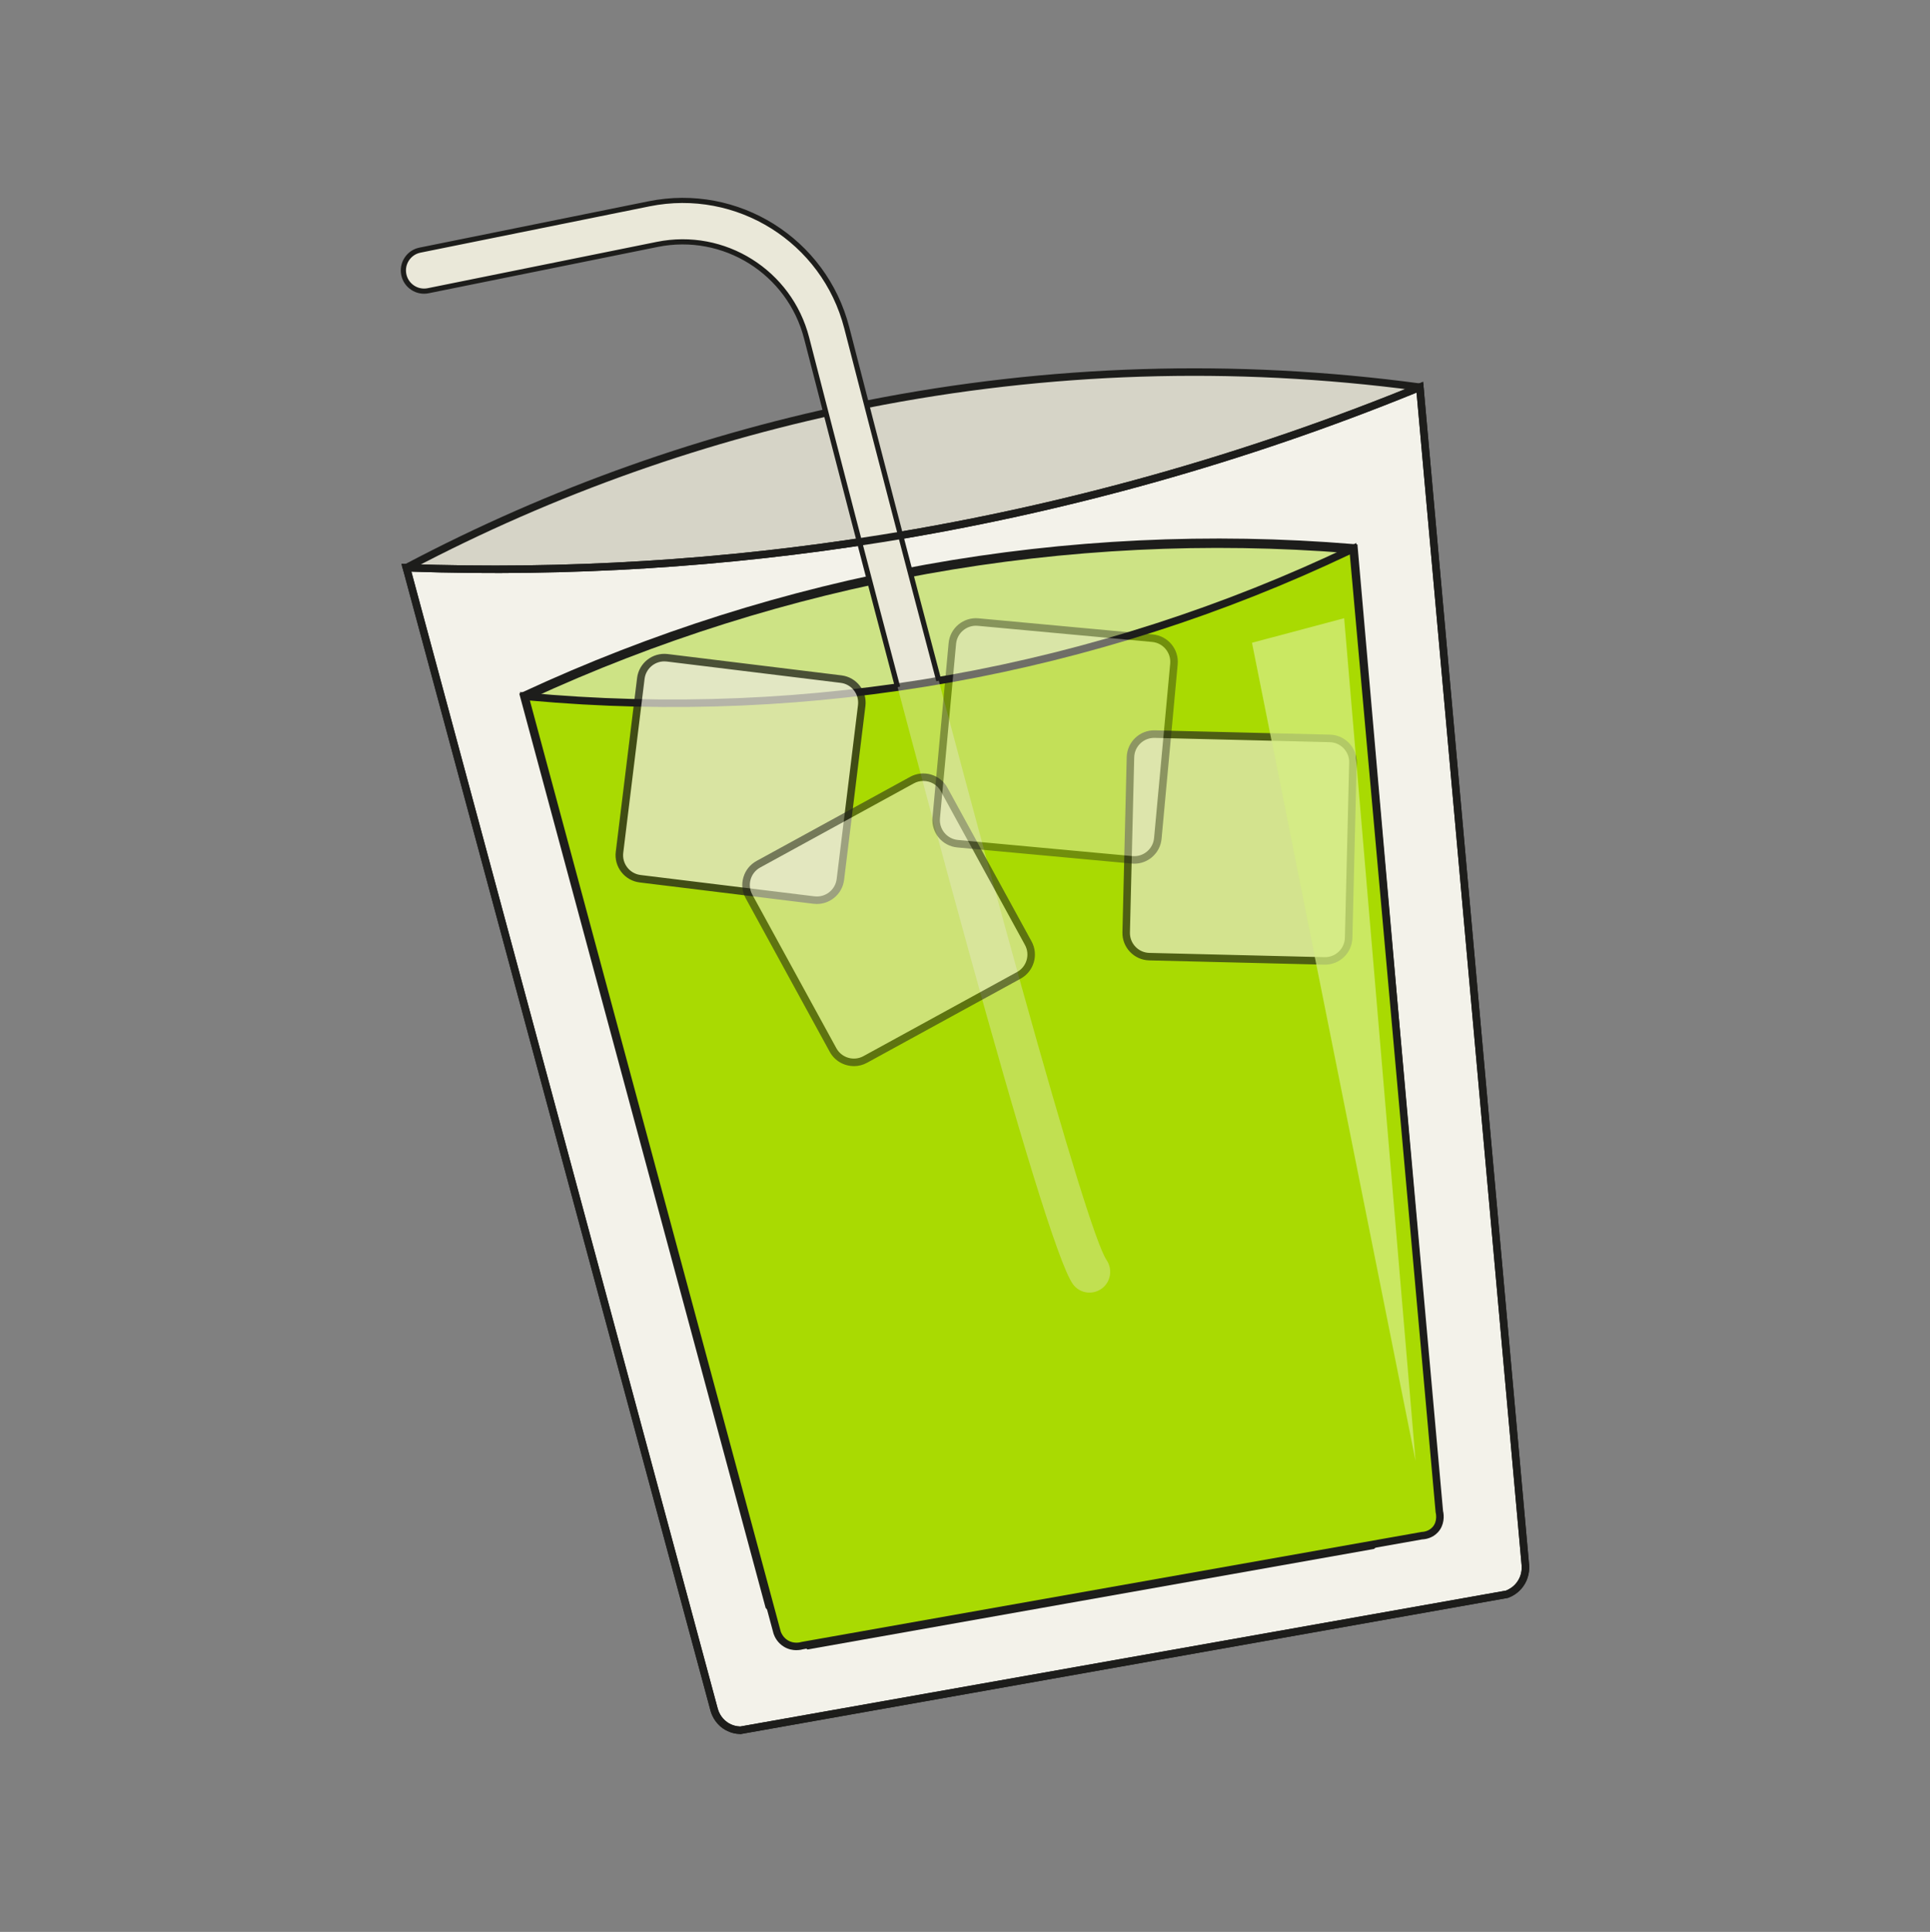
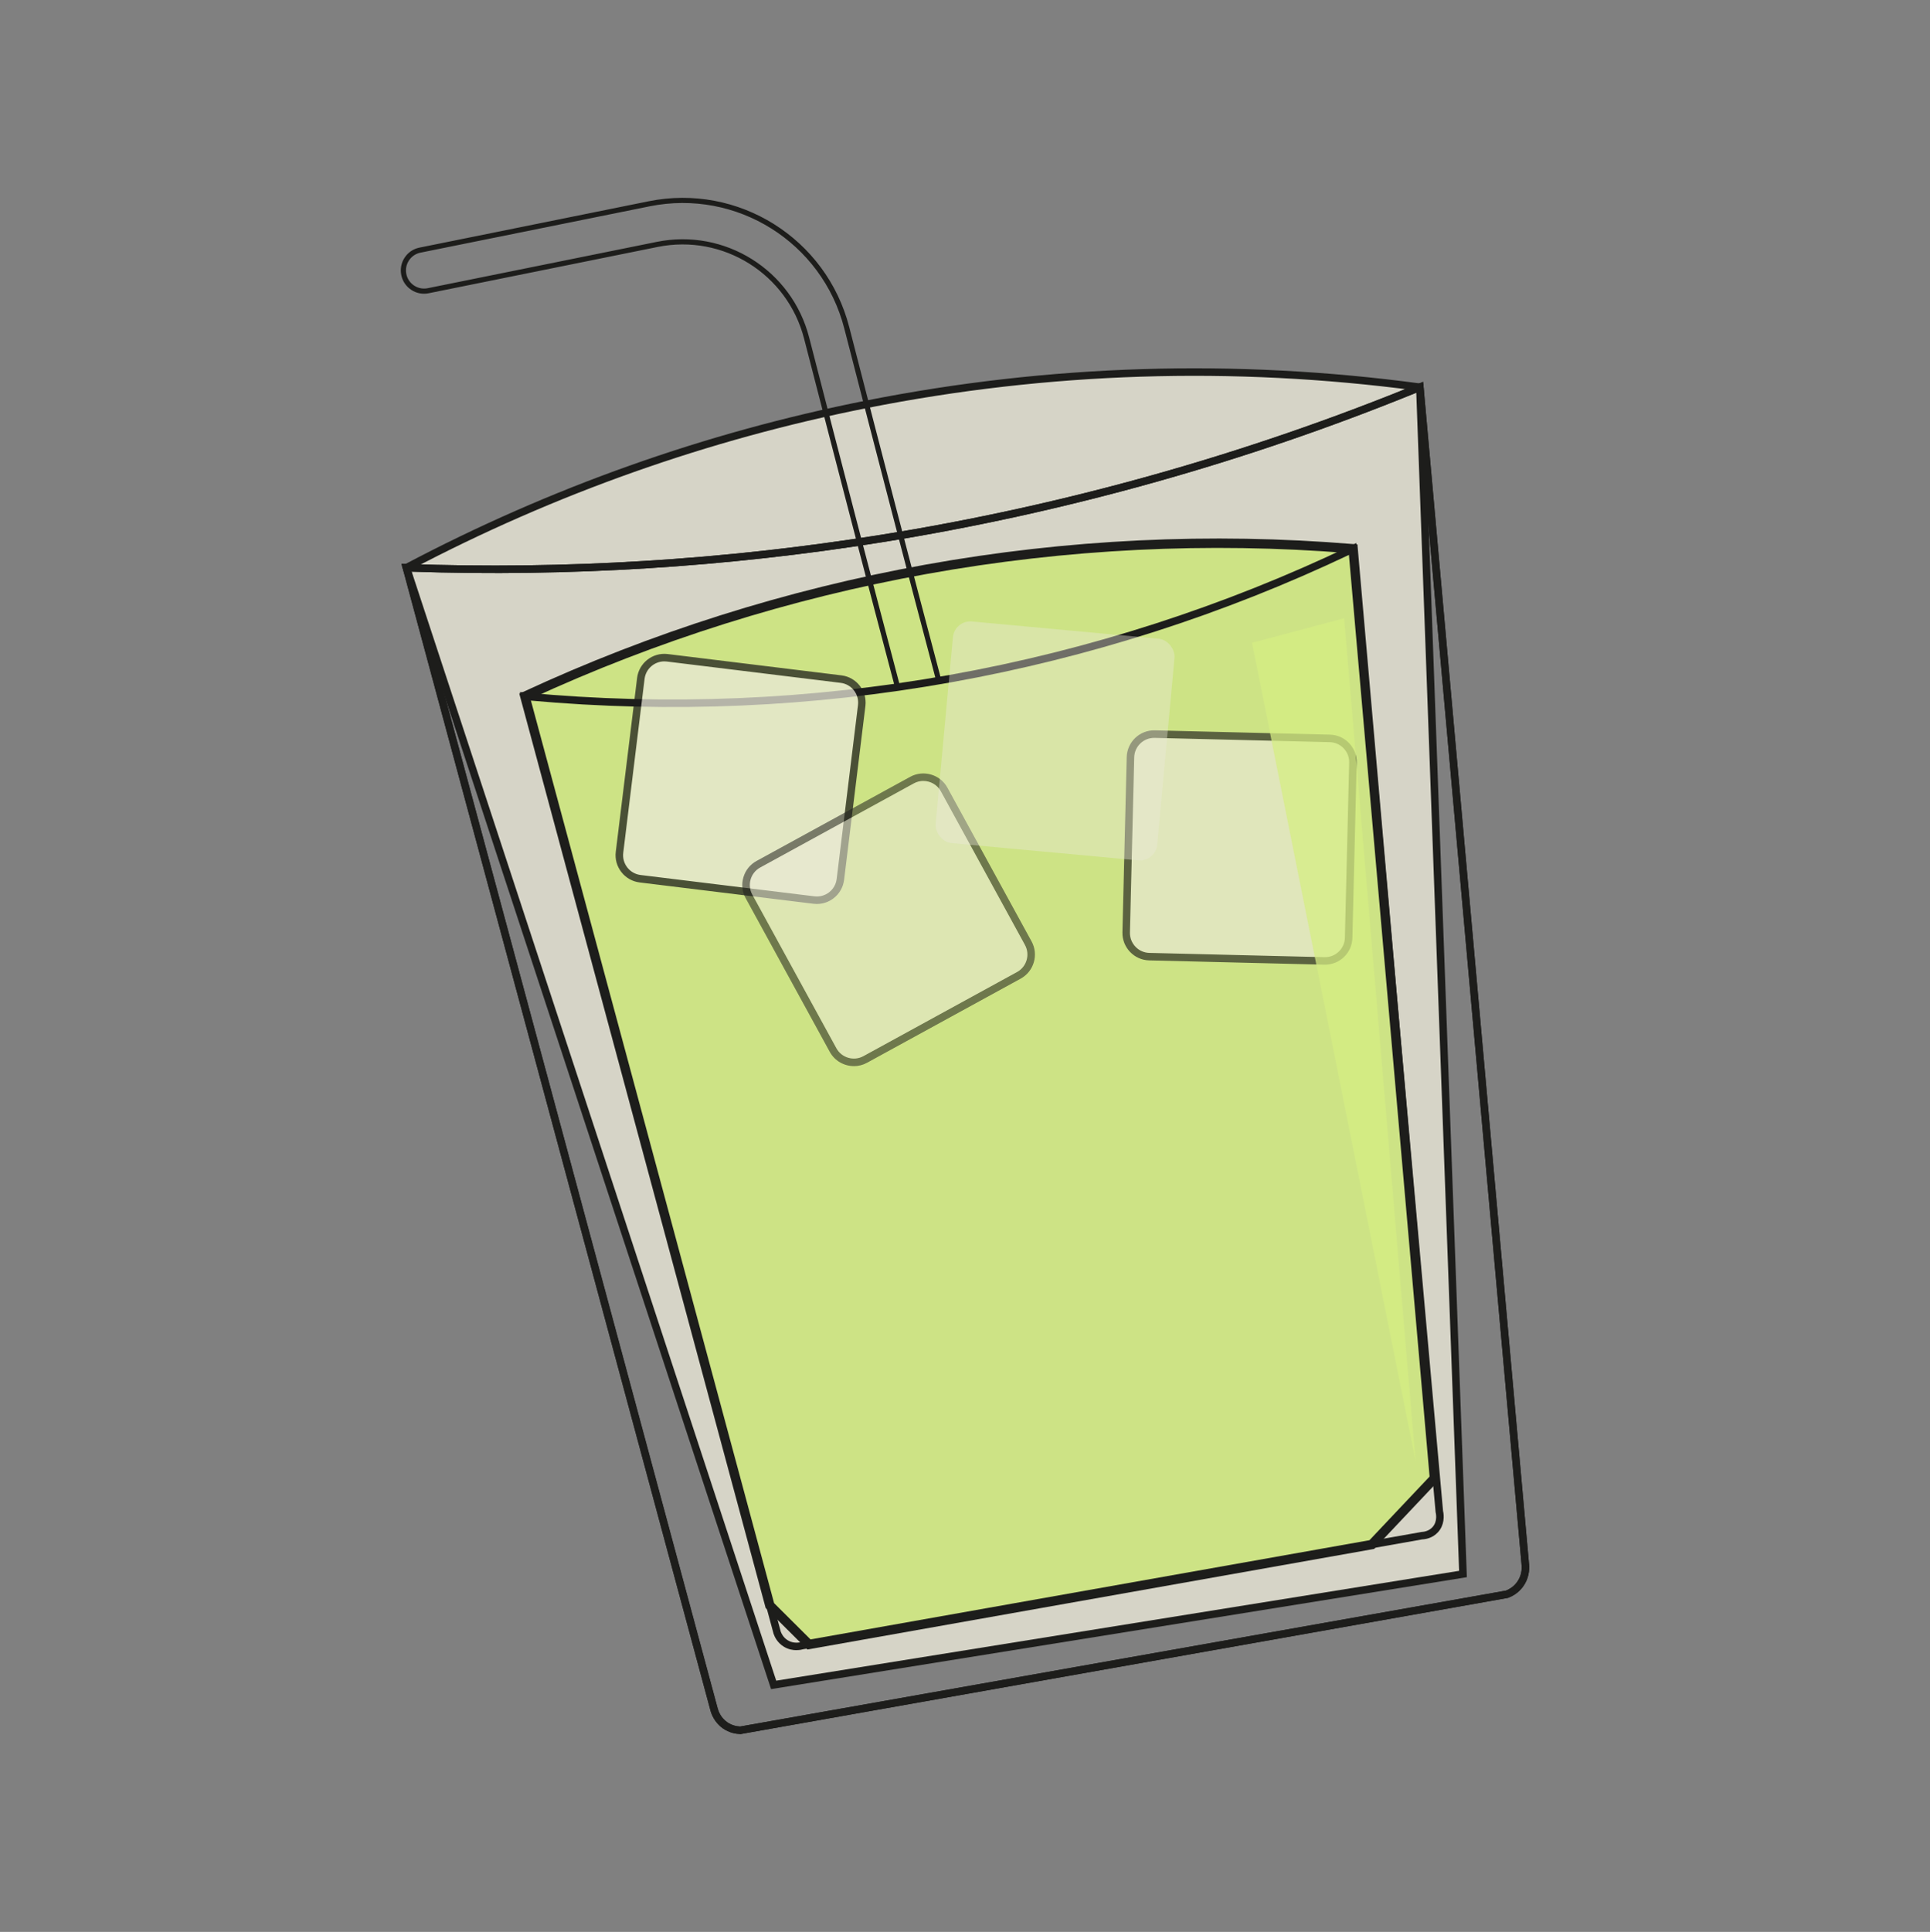
<svg xmlns="http://www.w3.org/2000/svg" id="Camada_1" data-name="Camada 1" viewBox="0 0 1013.91 1014.67">
  <rect x="0" y="0" width="1013.91" height="1014.67" fill="#808080" stroke="none" />
  <defs>
    <style>
      .cls-1 {
        fill: #f3f2ea;
      }

      .cls-2 {
        fill: #eae8d9;
      }

      .cls-3 {
        fill: #cde385;
      }

      .cls-4 {
        fill: #a9da02;
      }

      .cls-5 {
        fill: #d6d4c7;
      }

      .cls-6 {
        fill: #d5ed83;
      }

      .cls-7 {
        fill: #1d1d1b;
      }

      .cls-8 {
        opacity: .4;
      }

      .cls-9 {
        opacity: .37;
      }

      .cls-10 {
        opacity: .65;
      }

      .cls-11 {
        opacity: .54;
      }

      .cls-12 {
        opacity: .74;
      }
    </style>
  </defs>
  <g>
    <g>
      <path class="cls-5" d="m768.57,826.71c-120.71,19.41-241.43,38.82-362.14,58.23-64.31-195.59-128.61-391.18-192.92-586.76,56.64-29.93,138.46-65.36,241.84-85.84,119.89-23.76,222-18.16,290.55-8.96,7.56,207.78,15.11,415.56,22.67,623.34Z" />
      <path class="cls-7" d="m405.08,887.15L211.12,297.21l1.47-.78c76.35-40.34,157.89-69.29,242.37-86.04,95.96-19.02,193.93-22.04,291.2-8.98l1.65.22.06,1.66,22.73,625.08-1.72.28-363.8,58.5ZM215.91,299.14l191.87,583.58,358.75-57.69-22.54-619.93c-96.3-12.75-193.27-9.67-288.26,9.16-83.56,16.56-164.24,45.12-239.82,84.88Z" />
    </g>
    <g>
-       <path class="cls-1" d="m375.07,897.61c-53.85-199.81-107.7-399.62-161.55-599.44,69.51,2.52,154.26-.05,249.38-15.3,114.5-18.35,209.99-49.61,283.01-79.51,18.49,206.32,36.97,412.65,55.46,618.97.08,1.27.19,5.68-2.86,9.83-2.43,3.31-5.56,4.67-6.87,5.16-134.21,23.81-268.41,47.62-402.62,71.44-1.37-.02-4.74-.27-8.07-2.57-4.35-3.01-5.59-7.42-5.88-8.59Z" />
      <path class="cls-7" d="m389.18,910.75h-.19c-2.31-.04-5.77-.58-9.16-2.93-4.62-3.2-6.2-7.84-6.67-9.72L210.91,296.1l2.67.1c83.17,3.02,166.95-2.12,249-15.27,96.69-15.5,191.76-42.21,282.57-79.38l2.48-1.01.24,2.66,55.46,618.97c.14,2.37-.09,6.9-3.23,11.18-2.47,3.36-5.59,5.03-7.77,5.84l-.34.09-402.81,71.47ZM216.12,300.24l160.87,596.89c.35,1.42,1.56,5,5.09,7.44,2.49,1.72,5.04,2.16,6.8,2.22l402.24-71.37c1.41-.55,3.89-1.81,5.8-4.42,2.41-3.28,2.59-6.76,2.48-8.55l-55.22-616.25c-90.34,36.77-184.85,63.21-280.97,78.62-81.42,13.05-164.54,18.24-247.09,15.42Z" />
    </g>
    <g>
      <path class="cls-3" d="m720.65,811.24c-98.56,17.49-197.12,34.98-295.69,52.46-6.84-6.81-13.69-13.63-20.53-20.44-42.9-159.18-85.8-318.37-128.7-477.55,51.6-23.95,122.95-50.89,210.98-66.73,89.47-16.1,166.89-15.46,224.13-10.75,14.24,162.72,28.49,325.45,42.73,488.17-10.97,11.61-21.94,23.23-32.91,34.84Z" />
      <path class="cls-7" d="m424.14,866.35l-21.91-21.81-129.42-480.2,1.88-.87c67.34-31.26,138.53-53.77,211.58-66.92,74.09-13.33,149.72-16.96,224.77-10.78l2.07.17,43.01,491.35-34.23,36.24-.8.14-296.95,52.69Zm-17.49-24.37l19.16,19.07,293.62-52.1,31.59-33.44-42.45-484.99c-73.94-5.91-148.42-2.24-221.41,10.89-71.95,12.95-142.09,35.04-208.49,65.66l127.99,474.91Z" />
    </g>
-     <path class="cls-2" d="m569.18,678.43c-2.16-.66-4.13-2.01-5.56-4-15.44-21.53-84.59-282.09-139.88-496.89-8.92-34.67-43.4-56.27-78.48-49.17l-120.33,24.33c-5.88,1.19-11.62-2.62-12.81-8.5-1.19-5.89,2.62-11.62,8.5-12.81l120.33-24.33c46.42-9.39,92.05,19.19,103.86,65.07,73.83,286.8,126.13,474.43,136.51,489.65,3.35,4.92,2.19,11.72-2.69,15.13-2.87,2.01-6.36,2.47-9.44,1.53Z" />
    <g>
-       <path class="cls-4" d="m753.96,803.45c-2.7,2.92-6.3,3.1-7.02,3.12-108.45,19.24-216.9,38.48-325.35,57.73-.67.2-4.73,1.34-8.7-1.05-3.2-1.92-4.35-4.93-4.64-5.79-44.18-163.92-88.35-327.83-132.53-491.75,56.24,5.31,133.73,6.82,223.69-9.3,89.14-15.97,160.73-43.91,211.41-68.18,15.1,168.58,30.21,337.15,45.31,505.73.09.34,1.44,5.58-2.18,9.5Z" />
      <path class="cls-7" d="m418.41,866.71c-1.89,0-4.22-.39-6.53-1.78-3.45-2.07-4.92-5.18-5.49-6.84l-133.31-494.62,2.83.27c74.46,7.03,149.54,3.91,223.16-9.28,73.03-13.08,143.99-35.97,210.91-68.02l2.56-1.23,45.55,508.39c.63,2.5.74,7.48-2.68,11.18h0c-2.91,3.15-6.64,3.68-8.26,3.74l-325.11,57.68c-.66.19-1.98.49-3.64.49Zm-140.04-498.78l131.79,489.01c.28.8,1.28,3.13,3.75,4.61,3.07,1.85,6.23,1.12,7.12.85l.22-.05,325.64-57.75c.8-.02,3.57-.27,5.62-2.48h0c2.92-3.16,1.74-7.59,1.73-7.64l-.06-.35-45.06-502.9c-66.49,31.56-136.9,54.14-209.35,67.12-73.03,13.09-147.51,16.31-221.39,9.58Z" />
    </g>
    <g class="cls-9">
-       <path class="cls-2" d="m569.18,678.43c-2.16-.66-4.13-2.01-5.56-4-15.44-21.53-84.59-282.09-139.88-496.89-8.92-34.67-43.4-56.27-78.48-49.17l-120.33,24.33c-5.88,1.19-11.62-2.62-12.81-8.5-1.19-5.89,2.62-11.62,8.5-12.81l120.33-24.33c46.42-9.39,92.05,19.19,103.86,65.07,73.83,286.8,126.13,474.43,136.51,489.65,3.35,4.92,2.19,11.72-2.69,15.13-2.87,2.01-6.36,2.47-9.44,1.53Z" />
-     </g>
+       </g>
    <g class="cls-12">
      <rect class="cls-2" x="330.63" y="350.65" width="116.9" height="116.9" rx="9.19" ry="9.19" transform="translate(52.72 -44.34) rotate(6.99)" />
      <path class="cls-7" d="m429.16,474.79c-.59,0-1.19-.04-1.79-.11l-91.32-11.2c-3.82-.47-7.24-2.4-9.61-5.44s-3.42-6.81-2.95-10.64l11.2-91.32c.97-7.9,8.18-13.52,16.07-12.56l91.32,11.2c7.89.97,13.53,8.18,12.56,16.07l-11.2,91.32c-.47,3.82-2.4,7.24-5.44,9.61-2.56,2-5.65,3.06-8.85,3.06Zm-80.15-127.42c-5.21,0-9.74,3.9-10.39,9.2l-11.2,91.32c-.34,2.78.42,5.52,2.14,7.73,1.72,2.2,4.2,3.61,6.98,3.95l91.32,11.2c2.78.34,5.52-.42,7.73-2.14,2.2-1.72,3.61-4.2,3.95-6.98l11.2-91.32c.34-2.78-.42-5.52-2.14-7.73-1.72-2.2-4.2-3.61-6.98-3.95l-91.32-11.2c-.43-.05-.86-.08-1.28-.08Z" />
    </g>
    <g class="cls-11">
      <rect class="cls-2" x="408.37" y="424.62" width="116.9" height="116.9" rx="9.19" ry="9.19" transform="translate(-174.63 283.52) rotate(-28.7)" />
      <path class="cls-7" d="m448.59,559.94c-5.1,0-10.06-2.71-12.68-7.49l-44.18-80.7c-1.85-3.38-2.27-7.28-1.19-10.97,1.08-3.7,3.54-6.75,6.92-8.6l80.7-44.18c6.98-3.82,15.76-1.25,19.58,5.73l44.18,80.7c3.82,6.98,1.25,15.76-5.73,19.58l-80.7,44.18c-2.19,1.2-4.56,1.77-6.9,1.77Zm36.48-149.78c-1.7,0-3.42.41-5.01,1.29l-80.7,44.18c-5.07,2.77-6.93,9.15-4.16,14.22l44.18,80.7c2.77,5.06,9.15,6.93,14.22,4.16l80.7-44.18c5.07-2.77,6.93-9.15,4.16-14.22l-44.18-80.7c-1.9-3.47-5.5-5.44-9.21-5.44Z" />
    </g>
    <g class="cls-10">
      <rect class="cls-2" x="592.75" y="386.68" width="116.9" height="116.9" rx="9.19" ry="9.19" transform="translate(11.07 -15.77) rotate(1.4)" />
      <path class="cls-7" d="m696.07,506.67c-.12,0-.24,0-.36,0l-91.98-2.25c-7.95-.19-14.26-6.82-14.07-14.77l2.25-91.98c.19-7.95,6.82-14.29,14.77-14.07l91.98,2.25c3.85.09,7.44,1.68,10.09,4.47,2.66,2.79,4.07,6.45,3.97,10.3l-2.25,91.98c-.1,3.85-1.68,7.44-4.47,10.09-2.7,2.57-6.22,3.98-9.94,3.98Zm-89.75-119.12c-2.7,0-5.25,1.02-7.22,2.89-2.03,1.93-3.18,4.53-3.25,7.33l-2.25,91.98c-.07,2.8.96,5.45,2.89,7.48,1.93,2.03,4.53,3.18,7.33,3.25l91.98,2.25c2.82.06,5.45-.96,7.48-2.89s3.18-4.53,3.25-7.33l2.25-91.98c.07-2.8-.96-5.45-2.89-7.48-1.93-2.03-4.53-3.18-7.33-3.25l-91.98-2.25c-.09,0-.18,0-.26,0Z" />
    </g>
    <g class="cls-8">
      <rect class="cls-2" x="495.82" y="330.7" width="116.9" height="116.9" rx="9.19" ry="9.19" transform="translate(38.17 -49.36) rotate(5.28)" />
-       <path class="cls-7" d="m595.87,453.62c-.45,0-.9-.02-1.35-.06l-91.61-8.47c-7.92-.73-13.77-7.77-13.03-15.69l8.47-91.61c.73-7.92,7.77-13.77,15.69-13.03l91.61,8.47c7.92.73,13.77,7.77,13.04,15.69l-8.47,91.61c-.35,3.84-2.18,7.3-5.15,9.77-2.61,2.17-5.84,3.33-9.19,3.33Zm-.99-3.99c2.78.26,5.51-.58,7.66-2.37,2.15-1.79,3.48-4.31,3.74-7.09l8.47-91.61c.53-5.75-3.72-10.86-9.47-11.4l-91.61-8.47c-5.75-.53-10.86,3.72-11.4,9.47l-8.47,91.61c-.26,2.79.59,5.51,2.37,7.66,1.79,2.15,4.31,3.48,7.09,3.74l91.61,8.47Z" />
    </g>
    <path class="cls-7" d="m389.18,910.75h-.19c-2.31-.04-5.77-.58-9.16-2.93-4.62-3.2-6.2-7.84-6.67-9.72L210.91,296.1l2.67.1c83.17,3.02,166.95-2.12,249-15.27,96.69-15.5,191.76-42.21,282.57-79.38l2.48-1.01.24,2.66,55.46,618.97c.14,2.37-.09,6.9-3.23,11.18-2.47,3.36-5.59,5.03-7.77,5.84l-.34.09-402.81,71.47ZM216.12,300.24l160.87,596.89c.35,1.42,1.56,5,5.09,7.44,2.49,1.72,5.04,2.16,6.8,2.22l402.24-71.37c1.41-.55,3.89-1.81,5.8-4.42,2.41-3.28,2.59-6.76,2.48-8.55l-55.22-616.25c-90.34,36.77-184.85,63.21-280.97,78.62-81.42,13.05-164.54,18.24-247.09,15.42Z" />
    <path class="cls-7" d="m470.24,361.26c-14.47-54.67-30.56-116.37-47.81-183.38-8.75-33.97-42.53-55.13-76.9-48.19l-120.33,24.33c-3.2.65-6.46.01-9.18-1.8-2.72-1.81-4.58-4.56-5.22-7.77-.65-3.2,0-6.46,1.8-9.18,1.81-2.72,4.56-4.58,7.77-5.22l120.33-24.33c47.14-9.54,93.45,19.48,105.44,66.06,17.19,66.76,33.46,129.13,48.37,185.37l-2.62.69c-14.91-56.25-31.18-118.62-48.37-185.39-11.63-45.18-56.56-73.33-102.28-64.08l-120.33,24.33c-2.49.5-4.64,1.95-6.05,4.07-1.41,2.12-1.9,4.66-1.4,7.15.5,2.49,1.95,4.64,4.07,6.05,2.12,1.41,4.65,1.9,7.15,1.4l120.33-24.33c35.8-7.24,70.96,14.8,80.07,50.17,17.25,67,33.33,128.69,47.8,183.36l-2.62.69Z" />
  </g>
  <g class="cls-12">
    <polygon class="cls-6" points="657.72 337.59 706.14 324.69 743.66 767.32 657.72 337.59" />
  </g>
</svg>